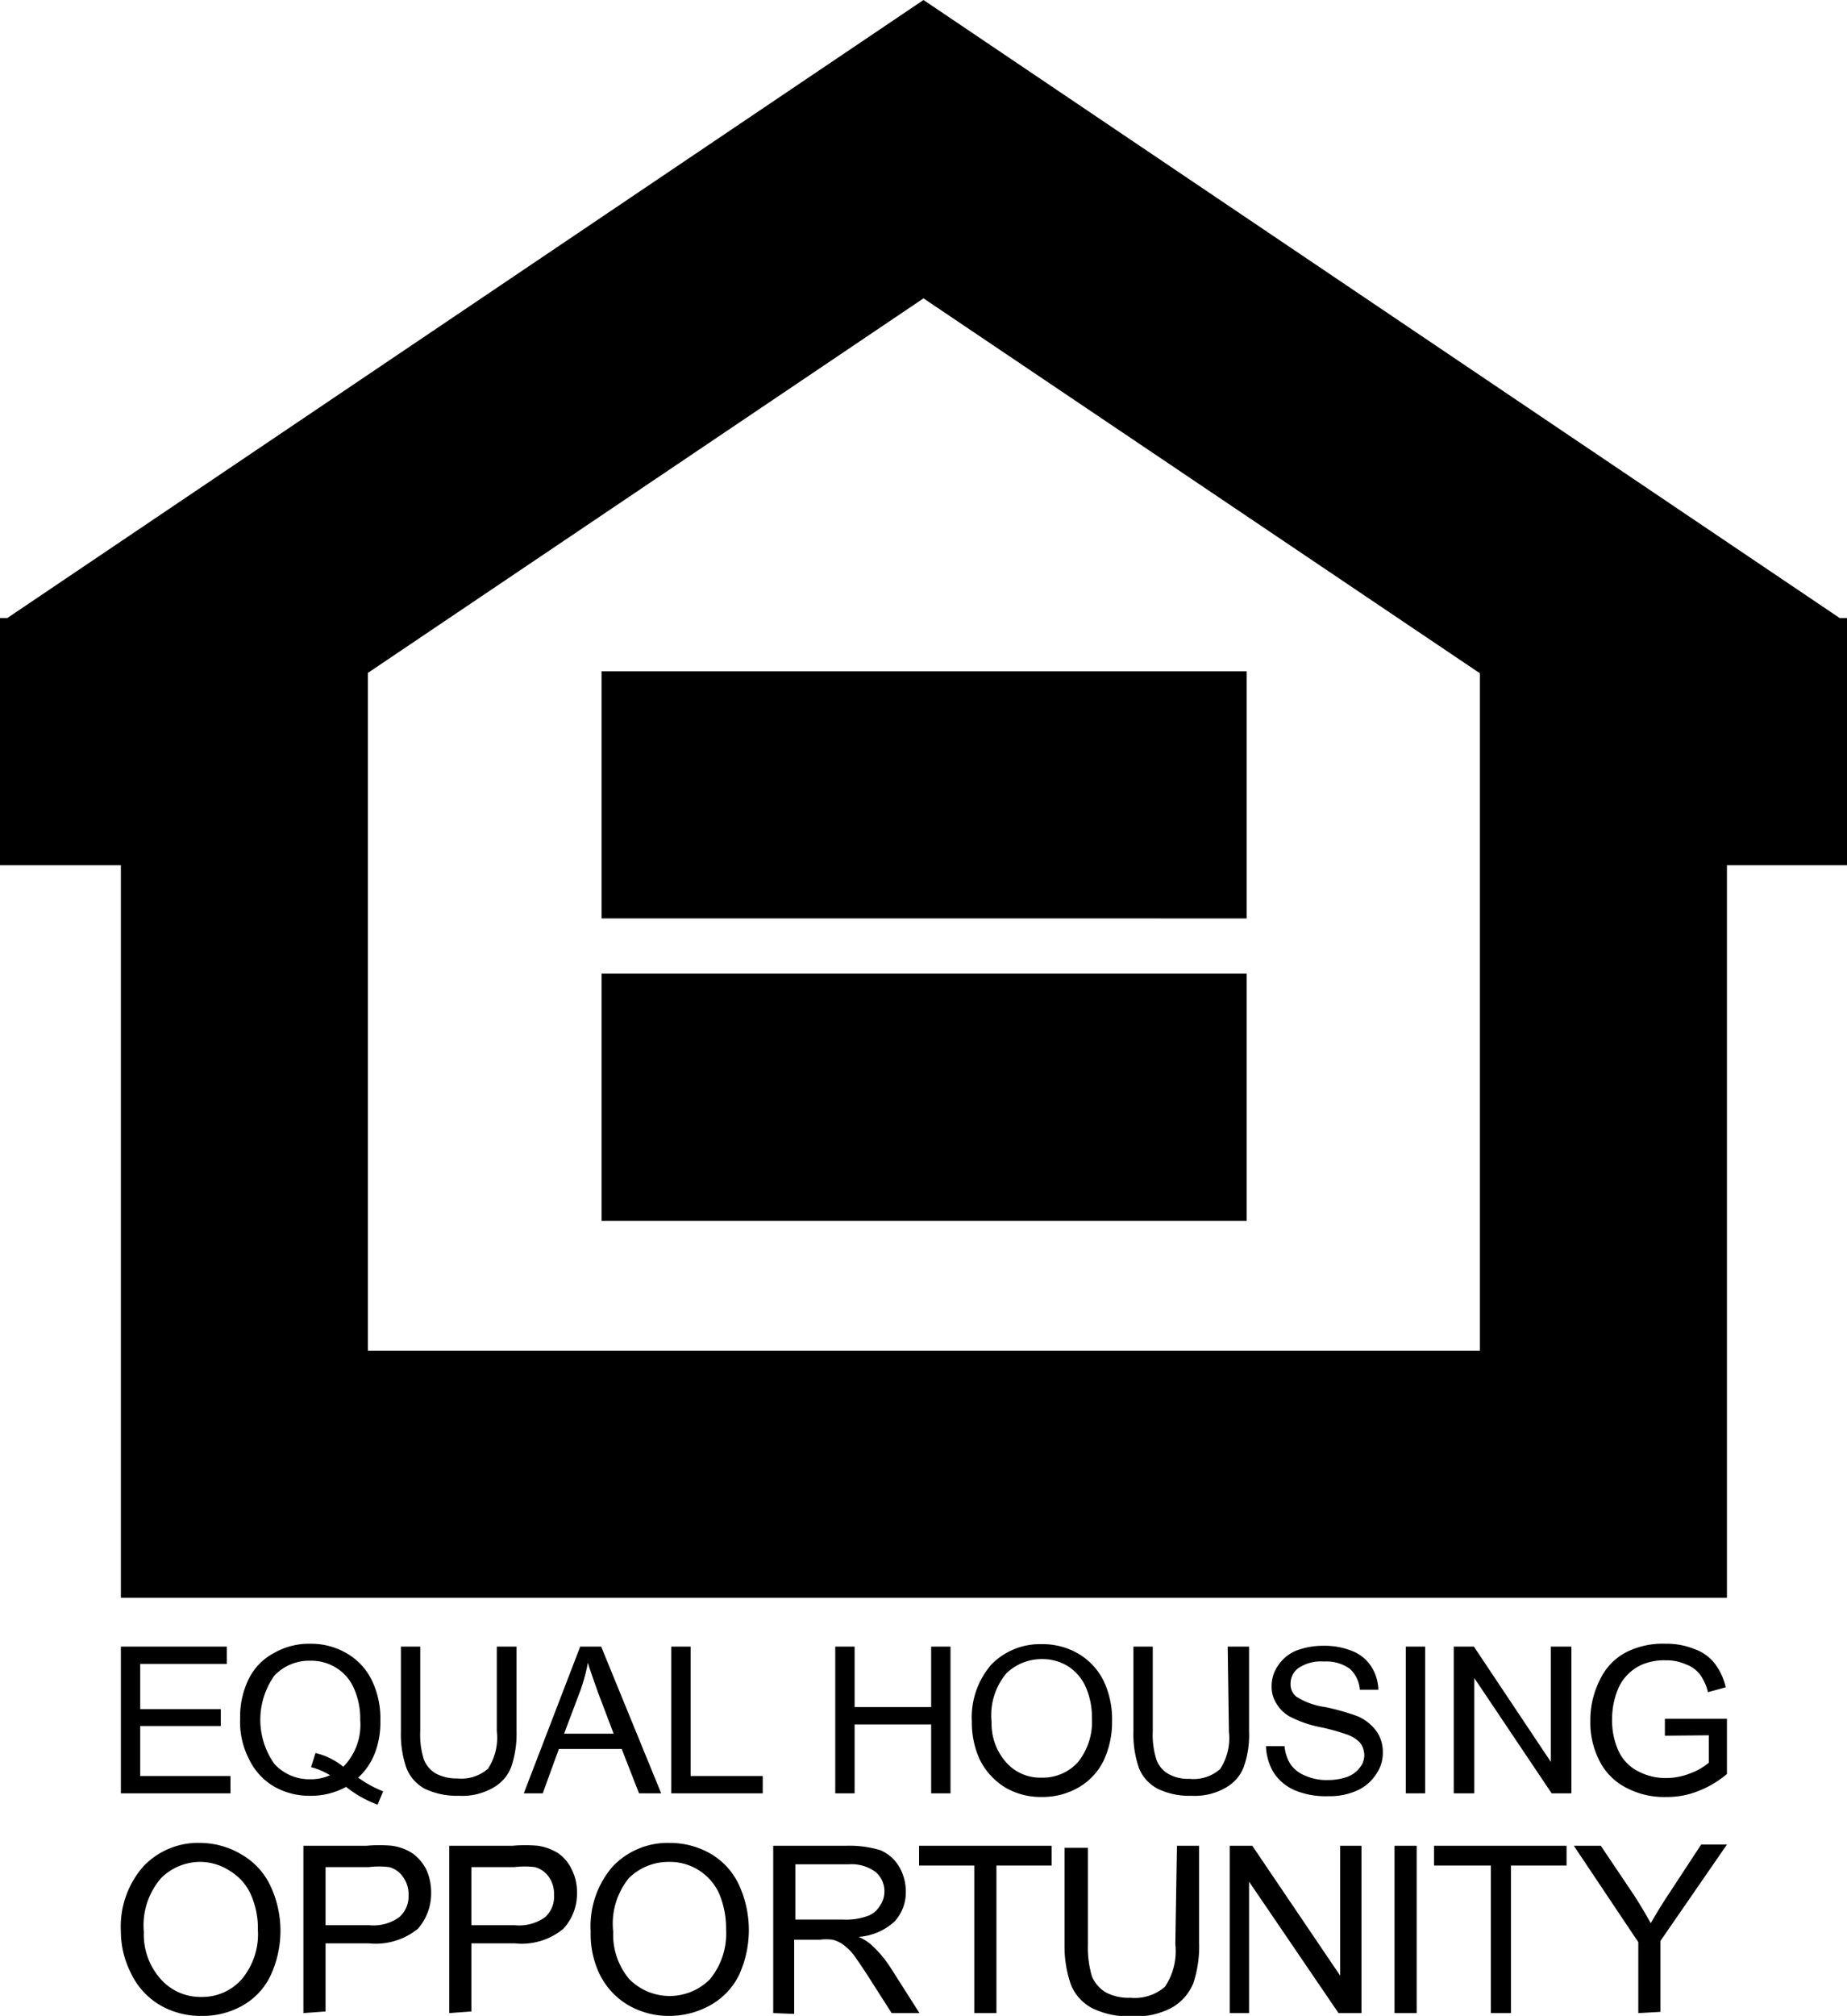
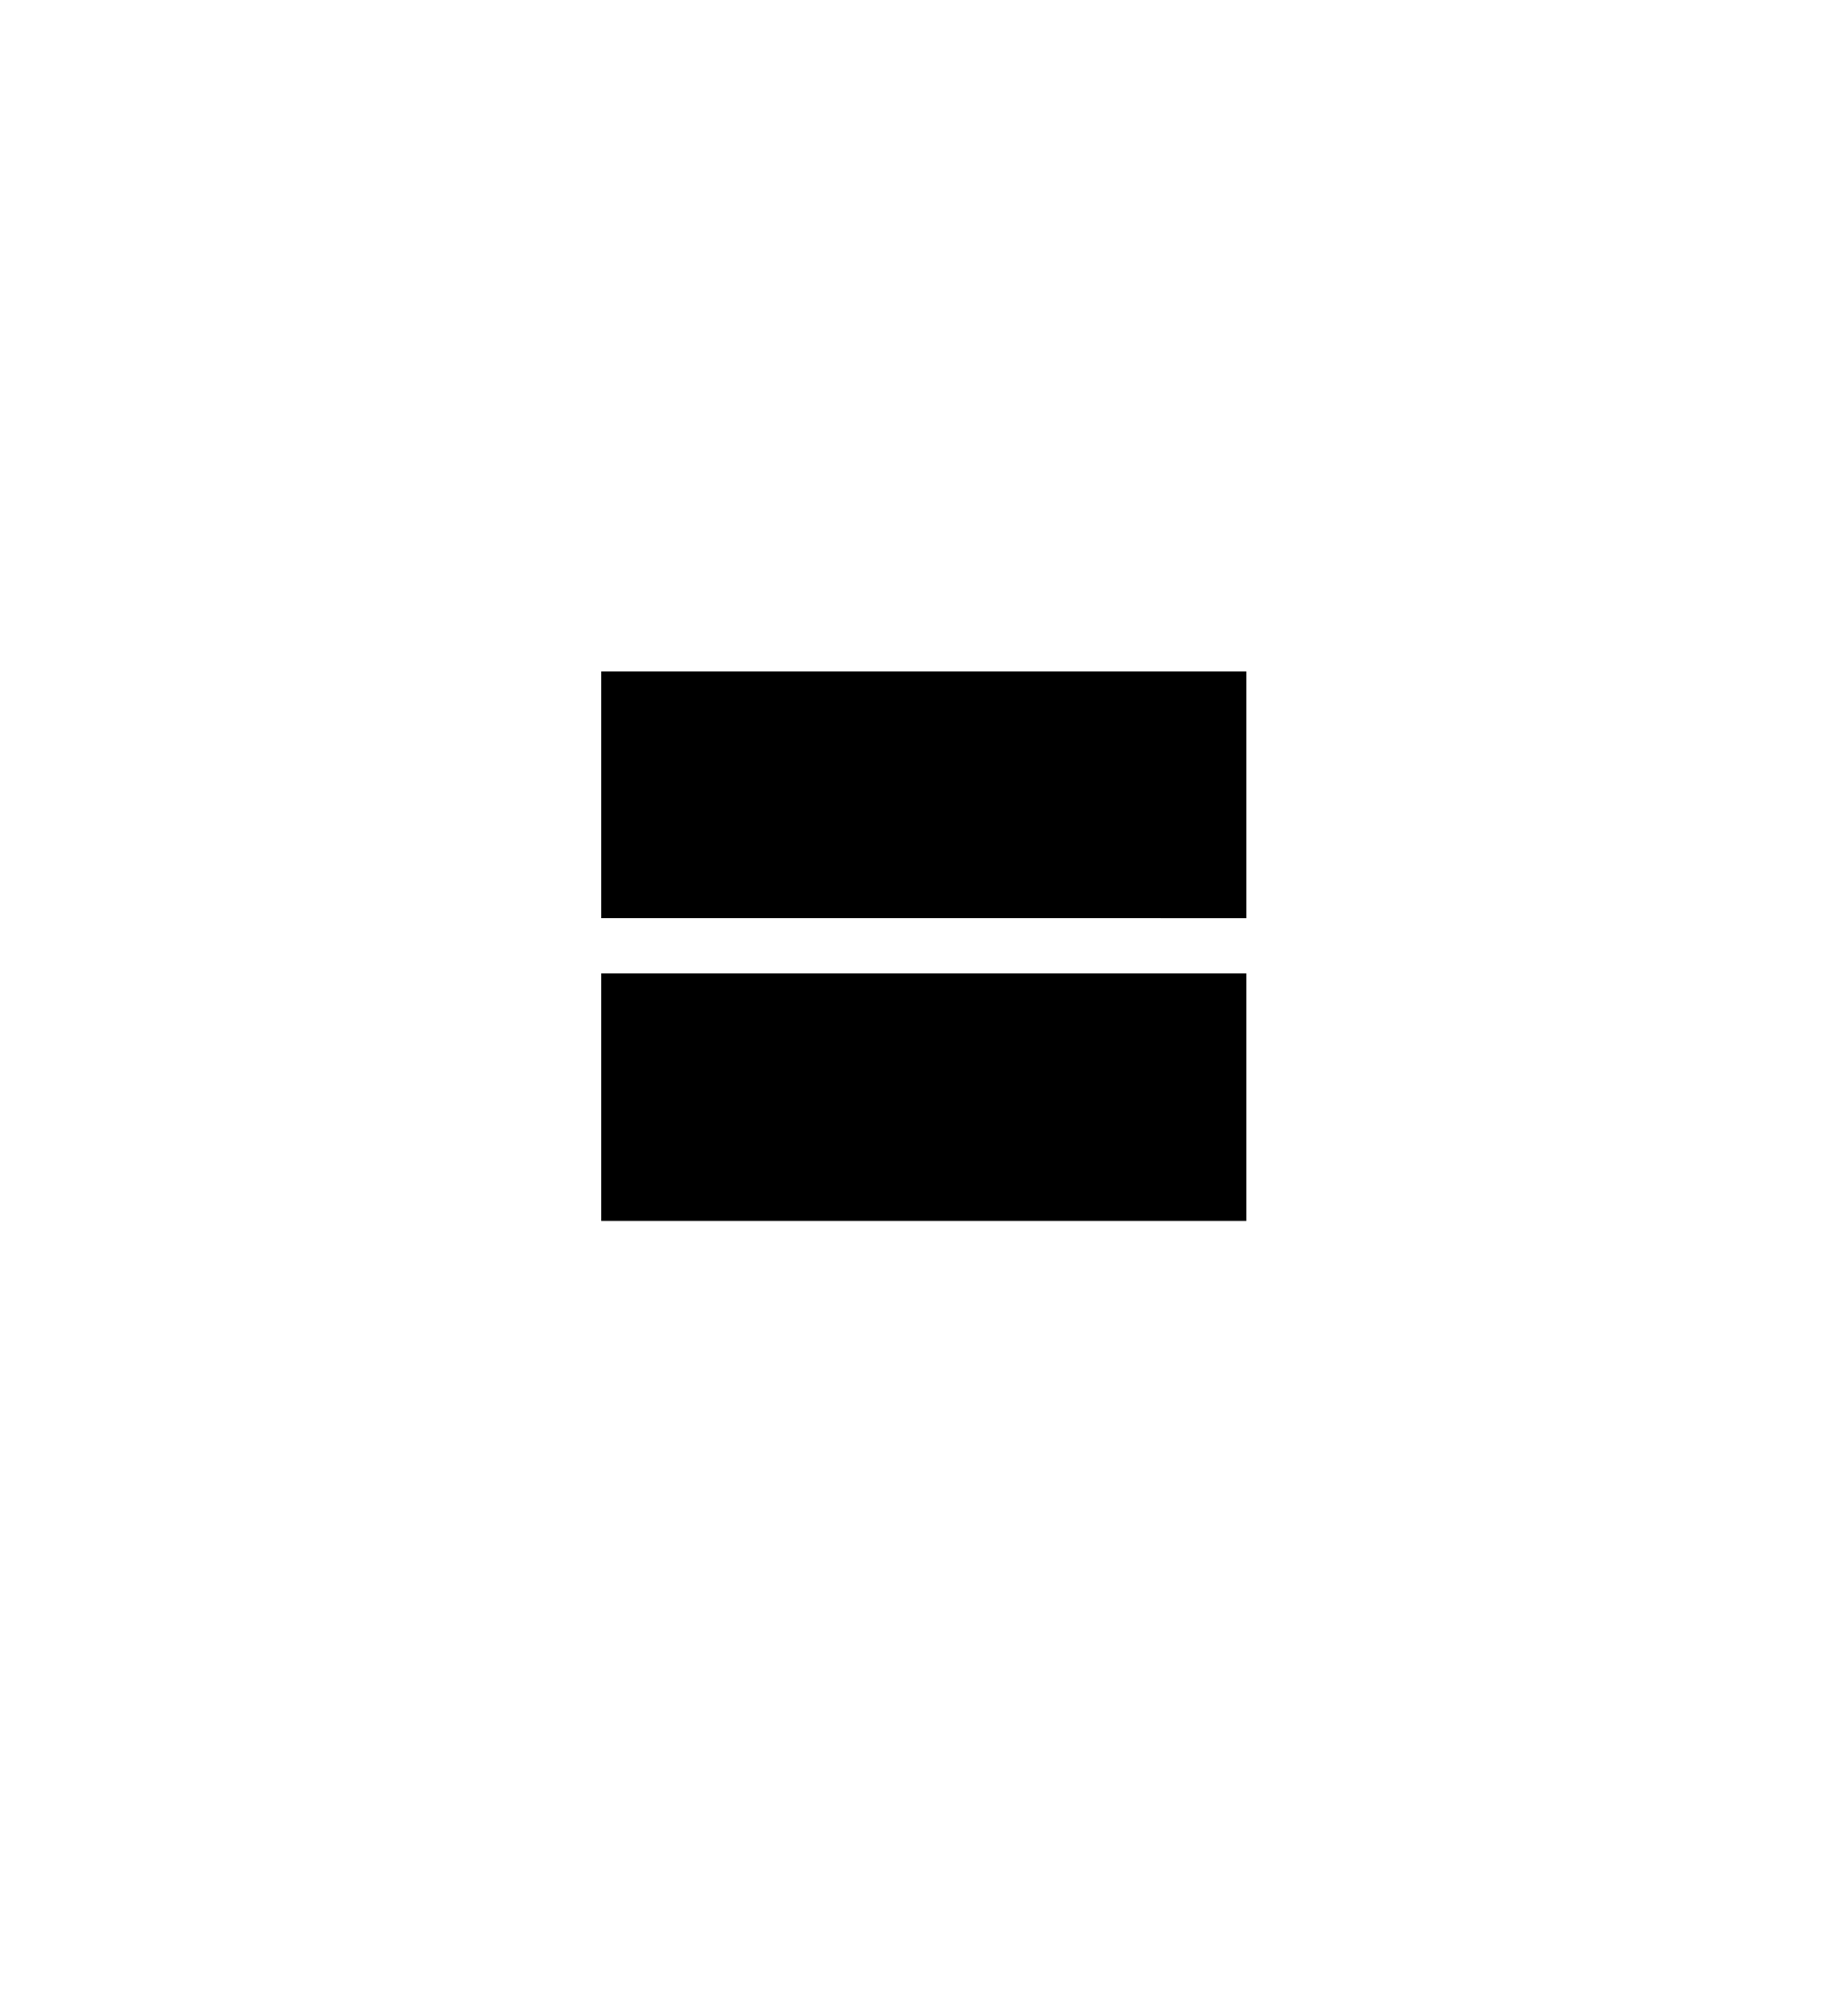
<svg xmlns="http://www.w3.org/2000/svg" width="45.84" height="50">
  <g data-name="Layer 2">
    <g data-name="Layer 1">
      <path d="M14.93 24.15h16.01v6.13H14.93zm0-7.5h16.01v6.13H14.93z" />
-       <path d="M45.66 15.33L22.92 0 .18 15.33H0v6.13h3v18.17h39.86V21.46h3v-6.13zM9.13 33.5V16.69L22.92 7.4l13.81 9.3v16.8zM3 44.48v-3.64h2.63v.43H3.48v1.12h2v.42h-2v1.24h2.24v.43zm5.89-.39a2.78 2.78 0 00.62.34l-.14.33a2.8 2.8 0 01-.78-.44 1.82 1.82 0 01-.9.22 1.76 1.76 0 01-.89-.23 1.57 1.57 0 01-.62-.68 2 2 0 01-.22-1 2.11 2.11 0 01.22-1A1.44 1.44 0 016.8 41a1.72 1.72 0 01.9-.23 1.74 1.74 0 01.91.24 1.55 1.55 0 01.62.67 2.16 2.16 0 01.21 1 2.09 2.09 0 01-.14.81 1.6 1.6 0 01-.41.6zm-1.06-.61a1.72 1.72 0 01.69.34 1.48 1.48 0 00.42-1.16 1.82 1.82 0 00-.15-.77 1.12 1.12 0 00-.44-.52 1.17 1.17 0 00-.64-.18 1.19 1.19 0 00-.9.37 1.89 1.89 0 000 2.19 1.17 1.17 0 00.9.38 1.12 1.12 0 00.48-.1 1.75 1.75 0 00-.47-.2zm4.5-2.64h.49v2.1a2.59 2.59 0 01-.13.88 1 1 0 01-.45.52 1.53 1.53 0 01-.85.2 1.87 1.87 0 01-.84-.17 1 1 0 01-.46-.51 2.54 2.54 0 01-.14-.92v-2.1h.48v2.1a2 2 0 00.09.7.69.69 0 00.3.35 1.09 1.09 0 00.53.12 1 1 0 00.76-.24 1.4 1.4 0 00.22-.93zm.67 3.64l1.4-3.64h.52l1.49 3.64h-.55l-.43-1.1h-1.56l-.4 1.1zM14 43h1.23l-.38-1c-.11-.31-.2-.56-.26-.76a4.26 4.26 0 01-.19.7zm2.66 1.48v-3.64h.48v3.21h1.79v.43zm4.07 0v-3.64h.48v1.5h1.9v-1.5h.48v3.64h-.48v-1.71h-1.9v1.71zm3.39-1.77a2 2 0 01.48-1.42 1.68 1.68 0 011.26-.51 1.74 1.74 0 01.91.24 1.61 1.61 0 01.62.67 2.21 2.21 0 01.21 1 2.25 2.25 0 01-.22 1 1.57 1.57 0 01-.64.66 1.8 1.8 0 01-.88.22 1.75 1.75 0 01-.92-.24 1.69 1.69 0 01-.62-.68 2.19 2.19 0 01-.2-.94zm.49 0a1.44 1.44 0 00.36 1 1.12 1.12 0 00.88.38 1.17 1.17 0 00.9-.38 1.59 1.59 0 00.35-1.09 1.86 1.86 0 00-.15-.77 1.18 1.18 0 00-.44-.52 1.2 1.2 0 00-.65-.18 1.26 1.26 0 00-.88.35 1.62 1.62 0 00-.37 1.22zm5.86-1.87H31v2.1a2.37 2.37 0 01-.13.88 1 1 0 01-.45.52 1.53 1.53 0 01-.85.2 1.8 1.8 0 01-.83-.17 1 1 0 01-.47-.51 2.54 2.54 0 01-.14-.92v-2.1h.48v2.1a2 2 0 00.09.7.66.66 0 00.3.36 1 1 0 00.52.12 1 1 0 00.76-.24 1.4 1.4 0 00.22-.93zm.95 2.47h.46a1 1 0 00.15.45.8.8 0 00.36.28 1.3 1.3 0 00.56.11 1.44 1.44 0 00.49-.08.68.68 0 00.31-.23.49.49 0 00.11-.31.54.54 0 00-.1-.3.85.85 0 00-.33-.21 5.52 5.52 0 00-.65-.18 2.8 2.8 0 01-.7-.23.88.88 0 01-.39-.34.77.77 0 01-.13-.45.88.88 0 01.16-.51 1 1 0 01.45-.37 1.85 1.85 0 01.67-.12 1.81 1.81 0 01.72.13 1 1 0 01.47.38 1.13 1.13 0 01.18.58h-.46a.78.78 0 00-.25-.52 1 1 0 00-.64-.18 1 1 0 00-.63.16.47.47 0 00-.2.39.39.39 0 00.14.32 1.79 1.79 0 00.72.26 5.71 5.71 0 01.81.23 1.14 1.14 0 01.47.38.9.9 0 01.15.51.92.92 0 01-.17.55 1.09 1.09 0 01-.47.4 1.64 1.64 0 01-.71.14 2 2 0 01-.82-.14 1.19 1.19 0 01-.53-.43 1.35 1.35 0 01-.2-.67zm3.47 1.17v-3.64h.48v3.64zm1.19 0v-3.64h.5l1.91 2.86v-2.86H39v3.64h-.49l-1.92-2.86v2.86zm5.24-1.43v-.42h1.54V44a2.5 2.5 0 01-.73.43 2.06 2.06 0 01-.77.14 2 2 0 01-1-.23 1.5 1.5 0 01-.66-.66 2.07 2.07 0 01-.23-1 2.19 2.19 0 01.23-1 1.48 1.48 0 01.64-.69 2 2 0 011-.22 1.8 1.8 0 01.71.13 1.1 1.1 0 01.5.35 1.52 1.52 0 01.28.6l-.44.12a1.29 1.29 0 00-.2-.44.77.77 0 00-.35-.25 1.18 1.18 0 00-.5-.1 1.42 1.42 0 00-.57.1 1.13 1.13 0 00-.39.27 1.11 1.11 0 00-.23.36 1.94 1.94 0 00-.14.73 1.8 1.8 0 00.17.81 1.06 1.06 0 00.49.49 1.45 1.45 0 00.68.16 1.62 1.62 0 00.61-.12 1.52 1.52 0 00.45-.26v-.68zM3 47.91a2.26 2.26 0 01.56-1.62A1.87 1.87 0 015 45.71 2 2 0 016 46a1.76 1.76 0 01.71.77 2.63 2.63 0 010 2.24 1.69 1.69 0 01-.72.75A2 2 0 015 50a2 2 0 01-1.05-.28 1.82 1.82 0 01-.7-.78A2.29 2.29 0 013 47.91zm.57 0A1.66 1.66 0 004 49.1a1.32 1.32 0 001 .43 1.31 1.31 0 001-.44 1.74 1.74 0 00.4-1.23 2.05 2.05 0 00-.17-.86 1.29 1.29 0 00-.5-.58 1.36 1.36 0 00-.73-.24 1.38 1.38 0 00-1 .4 1.79 1.79 0 00-.43 1.34zm3.96 2.02v-4.15H9.1a3.34 3.34 0 01.63 0 1.23 1.23 0 01.51.19 1.12 1.12 0 01.34.4 1.35 1.35 0 01.12.57 1.32 1.32 0 01-.33.9 1.66 1.66 0 01-1.22.36H8.08v1.69zm.55-2.18h1.08a1.09 1.09 0 00.75-.2.69.69 0 00.23-.55.73.73 0 00-.14-.45.6.6 0 00-.34-.24 2 2 0 00-.51 0H8.08zm3.07 2.18v-4.15h1.57a3.48 3.48 0 01.63 0 1.29 1.29 0 01.51.19 1 1 0 01.33.4 1.22 1.22 0 01.13.57 1.28 1.28 0 01-.34.9 1.62 1.62 0 01-1.21.36H11.7v1.69zm.55-2.18h1.07a1.1 1.1 0 00.76-.2.68.68 0 00.22-.55.73.73 0 00-.13-.45.63.63 0 00-.34-.24 2.1 2.1 0 00-.52 0H11.7zm2.96.16a2.26 2.26 0 01.55-1.62 1.88 1.88 0 011.43-.58 2 2 0 011 .27 1.74 1.74 0 01.7.77 2.68 2.68 0 010 2.24 1.74 1.74 0 01-.72.75 2.08 2.08 0 01-1 .26 2 2 0 01-1.05-.28 1.82 1.82 0 01-.7-.78 2.28 2.28 0 01-.21-1.03zm.56 0a1.7 1.7 0 00.4 1.18 1.41 1.41 0 002 0 1.78 1.78 0 00.4-1.23 2.21 2.21 0 00-.17-.89 1.34 1.34 0 00-1.24-.79 1.4 1.4 0 00-1 .4 1.79 1.79 0 00-.39 1.34zm3.97 2.02v-4.15H21a2.65 2.65 0 01.85.11 1 1 0 01.46.4 1.2 1.2 0 01.17.62 1.06 1.06 0 01-.28.75 1.47 1.47 0 01-.89.38 1.18 1.18 0 01.33.21 2.85 2.85 0 01.46.55l.72 1.13h-.69l-.55-.86a13.8 13.8 0 00-.39-.58 1.35 1.35 0 00-.28-.27.77.77 0 00-.25-.11 1.28 1.28 0 00-.31 0h-.64v1.84zm.55-2.32h1.18a1.58 1.58 0 00.59-.08.58.58 0 00.32-.25.61.61 0 00.12-.37.62.62 0 00-.22-.48 1 1 0 00-.67-.19h-1.32zm4.44 2.32v-3.66h-1.37v-.49h3.29v.49h-1.37v3.66zm5.03-4.15h.55v2.4a2.93 2.93 0 01-.14 1 1.24 1.24 0 01-.51.6 1.86 1.86 0 01-1 .23 2.07 2.07 0 01-1-.2 1.15 1.15 0 01-.53-.58 2.91 2.91 0 01-.16-1v-2.4H27v2.39a2.55 2.55 0 00.1.8.85.85 0 00.35.4 1.21 1.21 0 00.6.13 1.15 1.15 0 00.86-.27 1.58 1.58 0 00.26-1.06zm1.31 4.15v-4.15h.56L33.26 49v-3.22h.53v4.15h-.57L31 46.67v3.26zm4.09 0v-4.15h.55v4.15zm2.39 0v-3.66h-1.41v-.49h3.29v.49H37.5v3.66zm3.66 0v-1.76l-1.6-2.39h.67l.82 1.22c.15.23.29.47.42.7.12-.21.27-.46.45-.73l.8-1.22h.64l-1.65 2.39v1.76z" />
    </g>
  </g>
</svg>